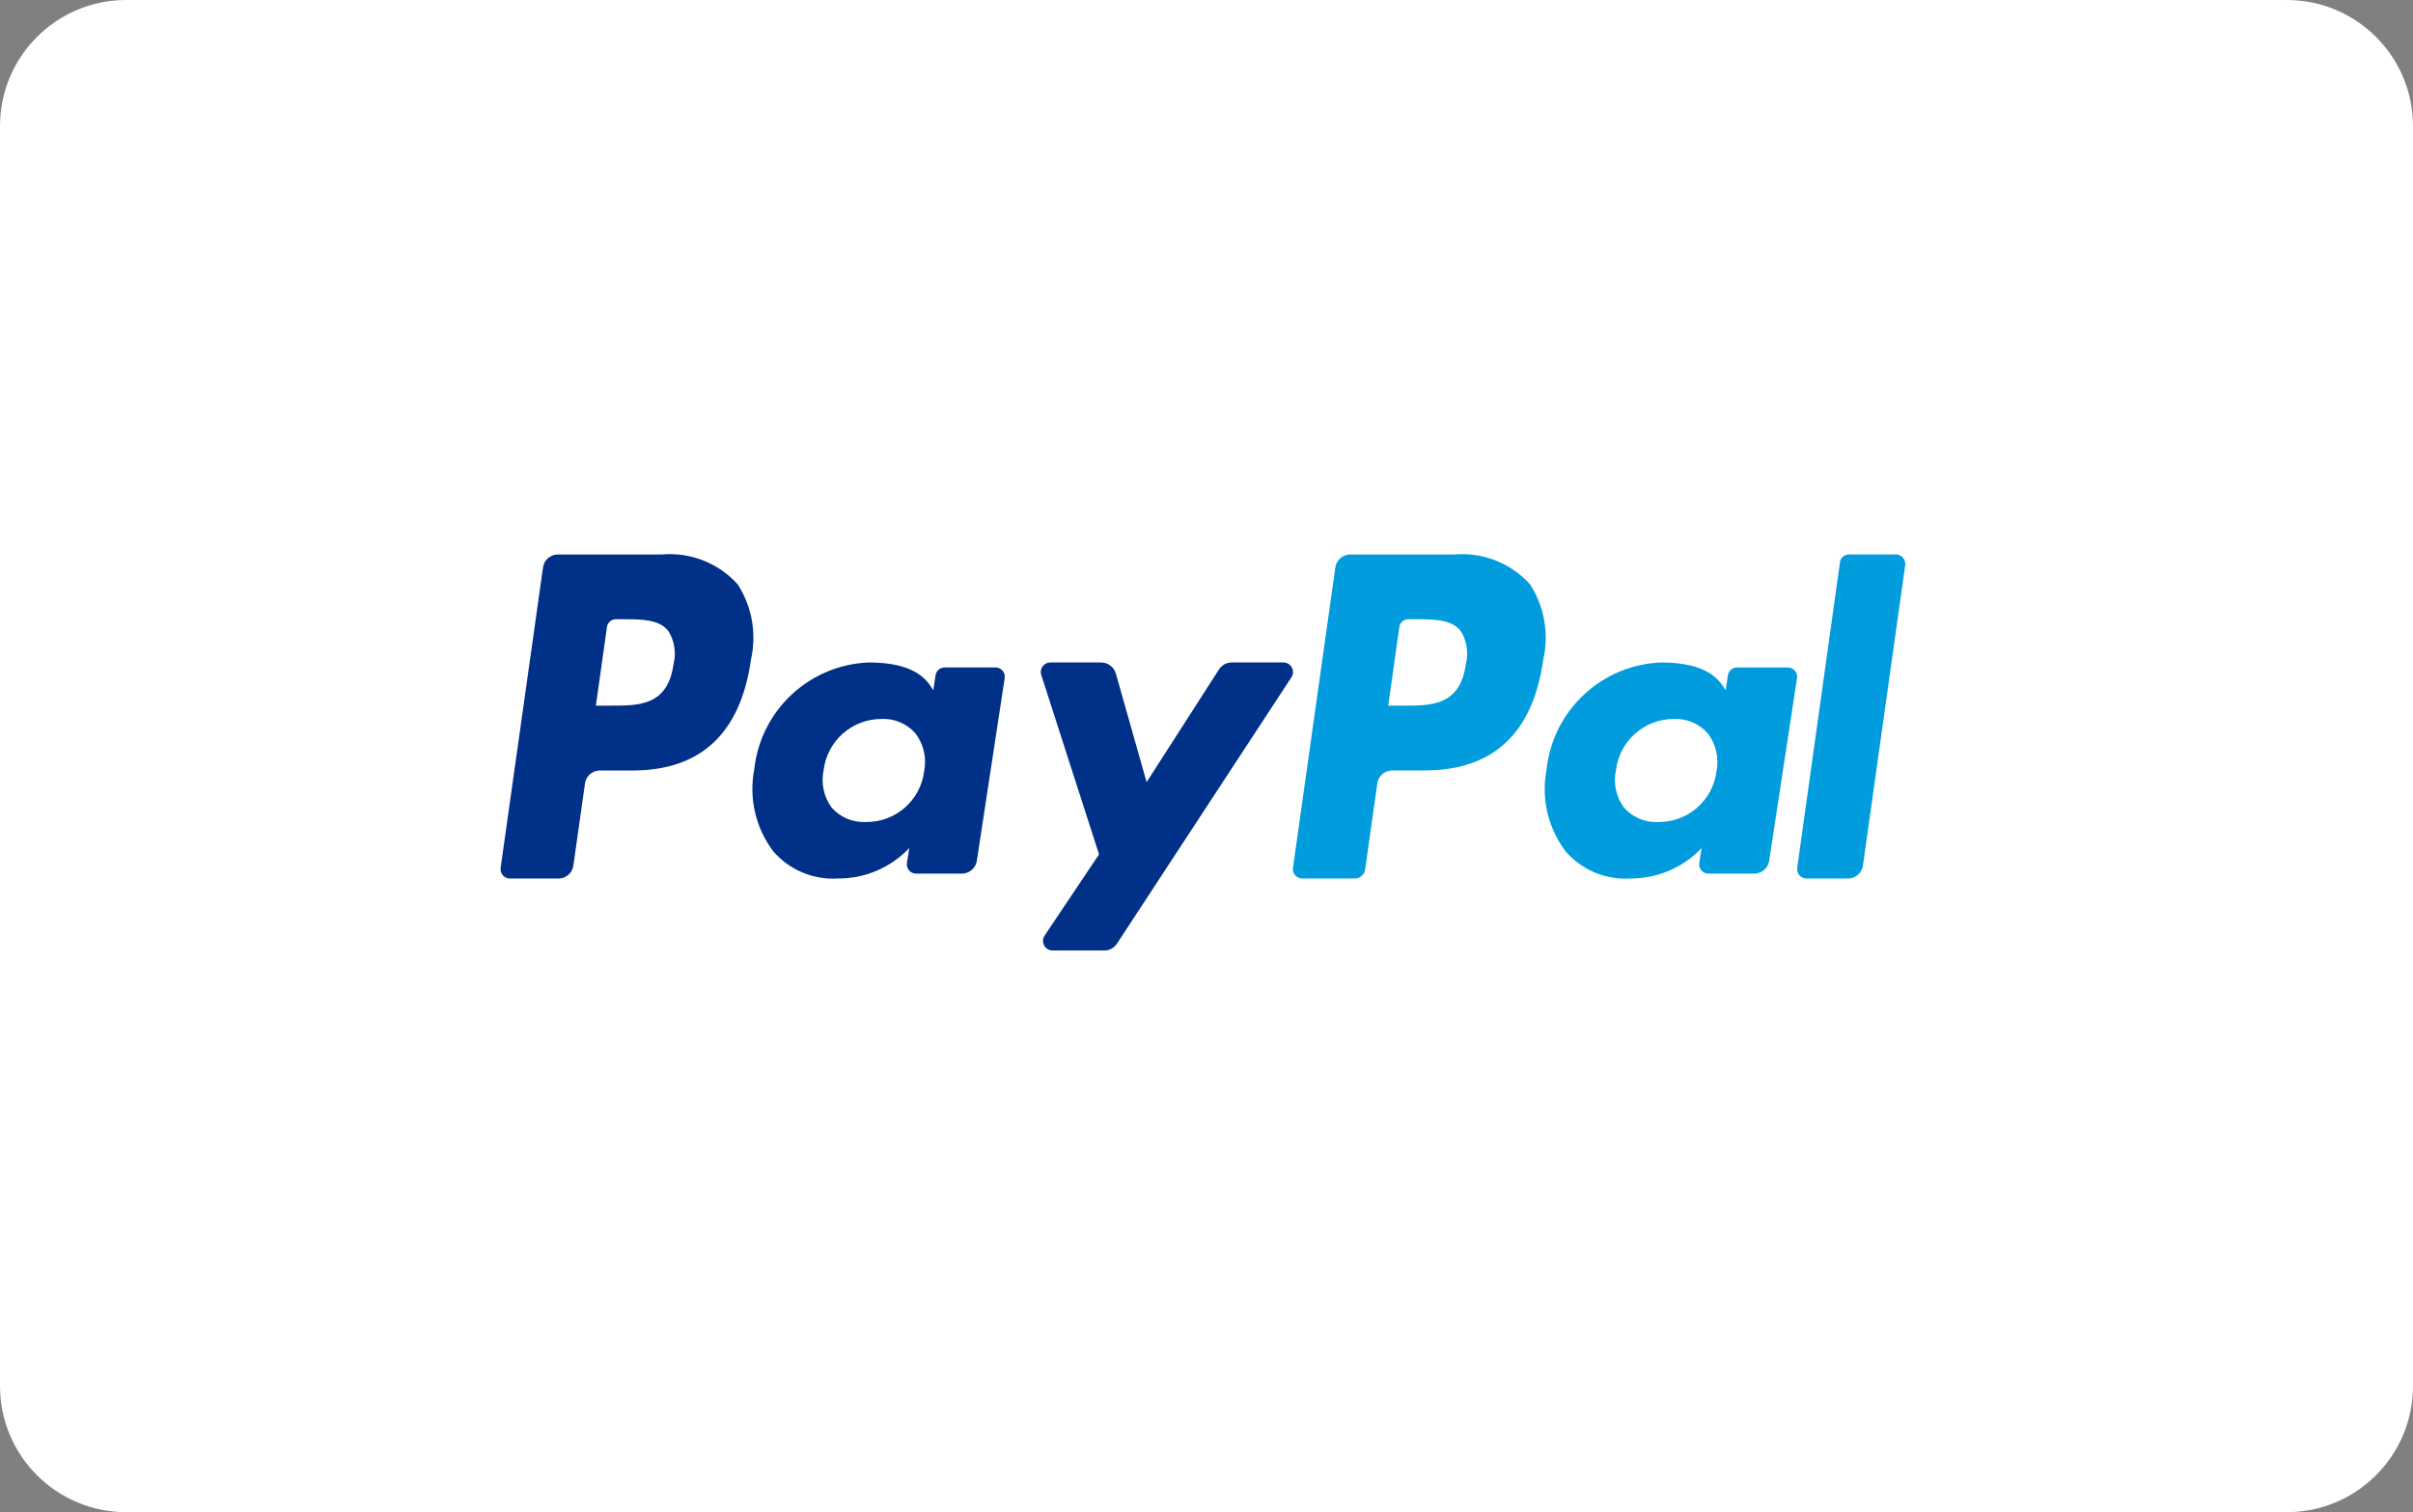
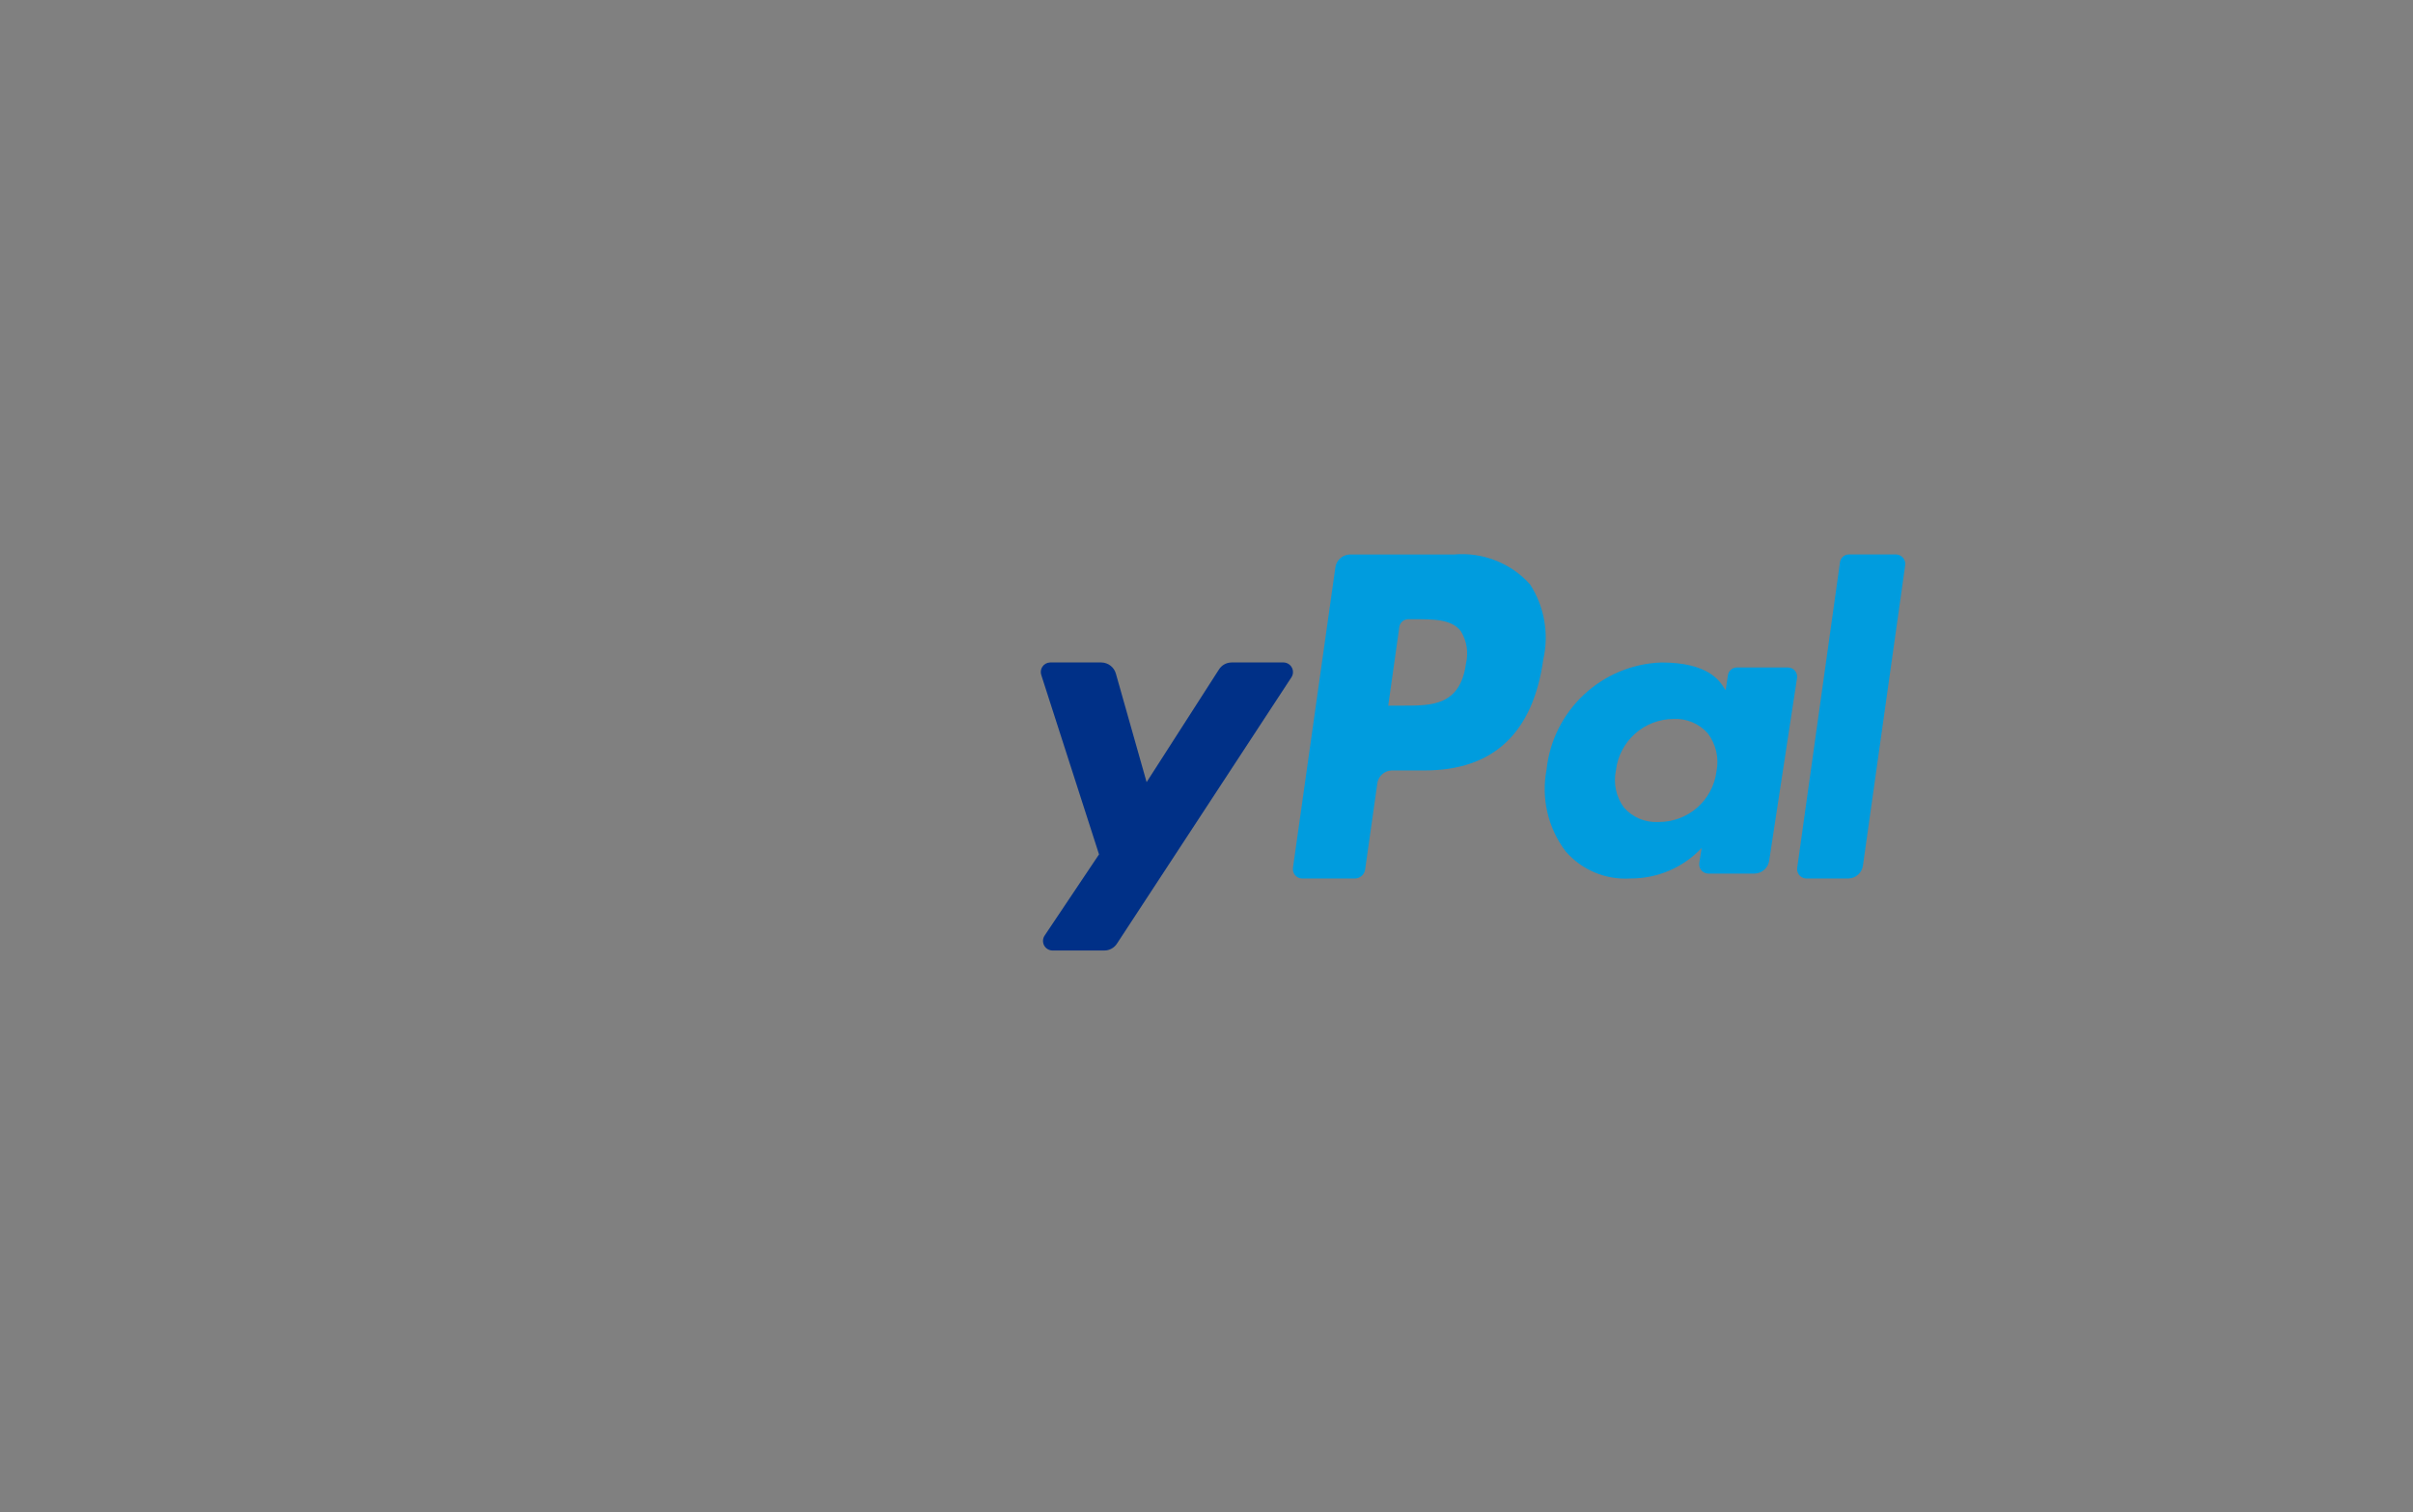
<svg xmlns="http://www.w3.org/2000/svg" width="67" height="42" viewBox="0 0 67 42" fill="none">
  <rect x="0" y="0" width="67" height="42" fill="#808080" stroke="none" />
-   <rect x="0.5" y="0.5" width="66" height="41" rx="3.5" fill="white" stroke="white" />
  <path fill-rule="evenodd" clip-rule="evenodd" d="M37.472 15.401H40.369C41.164 15.329 41.947 15.636 42.482 16.228C42.882 16.847 43.015 17.601 42.851 18.319C42.563 20.366 41.461 21.399 39.554 21.399H38.637C38.428 21.409 38.259 21.571 38.24 21.779L37.907 24.135C37.894 24.28 37.775 24.394 37.629 24.401H36.142C36.067 24.396 35.998 24.358 35.952 24.299C35.907 24.239 35.889 24.162 35.903 24.088L37.075 15.78C37.094 15.573 37.263 15.411 37.472 15.401ZM38.983 19.599C39.75 19.599 40.545 19.599 40.703 18.436C40.779 18.128 40.729 17.803 40.563 17.532C40.305 17.195 39.804 17.197 39.223 17.199C39.179 17.199 39.135 17.199 39.091 17.199C38.966 17.205 38.864 17.302 38.852 17.427L38.546 19.599H38.983Z" fill="#009CDE" />
-   <path fill-rule="evenodd" clip-rule="evenodd" d="M15.472 15.401H18.369C19.164 15.329 19.947 15.636 20.482 16.229C20.882 16.848 21.015 17.602 20.851 18.32C20.563 20.367 19.461 21.401 17.554 21.401H16.637C16.428 21.41 16.259 21.572 16.24 21.78L15.923 24.021C15.903 24.229 15.734 24.391 15.526 24.401H14.142C14.067 24.396 13.998 24.358 13.952 24.299C13.907 24.239 13.889 24.162 13.903 24.088L15.075 15.78C15.094 15.573 15.263 15.411 15.472 15.401ZM16.983 19.599C17.75 19.599 18.545 19.599 18.703 18.436C18.779 18.128 18.728 17.803 18.562 17.532C18.308 17.199 17.813 17.199 17.291 17.199H17.09C16.965 17.205 16.863 17.302 16.851 17.427L16.545 19.599H16.983Z" fill="#003087" />
-   <path fill-rule="evenodd" clip-rule="evenodd" d="M26.224 18.539H27.651C27.725 18.541 27.795 18.575 27.842 18.633C27.889 18.69 27.909 18.765 27.896 18.838L27.124 23.902C27.096 24.107 26.922 24.261 26.715 24.264H25.429C25.355 24.262 25.285 24.228 25.238 24.171C25.191 24.114 25.171 24.039 25.183 23.966L25.247 23.554C24.734 24.098 24.019 24.404 23.271 24.4C22.587 24.444 21.922 24.166 21.473 23.648C20.982 23 20.789 22.174 20.942 21.376C21.116 19.729 22.474 18.461 24.128 18.4C25.422 18.4 25.741 18.899 25.889 19.131C25.898 19.145 25.907 19.159 25.915 19.17L25.977 18.757C25.995 18.634 26.099 18.541 26.224 18.539ZM24.05 22.831C24.868 22.838 25.561 22.23 25.661 21.419C25.734 21.051 25.646 20.671 25.421 20.372C25.182 20.099 24.831 19.95 24.469 19.969C23.653 19.972 22.967 20.582 22.869 21.392C22.791 21.755 22.872 22.133 23.092 22.431C23.333 22.705 23.687 22.852 24.05 22.831Z" fill="#003087" />
  <path fill-rule="evenodd" clip-rule="evenodd" d="M48.223 18.539H49.651C49.725 18.541 49.795 18.575 49.842 18.633C49.889 18.69 49.909 18.765 49.896 18.838L49.124 23.902C49.096 24.107 48.922 24.261 48.715 24.264H47.429C47.355 24.262 47.285 24.228 47.238 24.171C47.191 24.114 47.171 24.039 47.183 23.966L47.247 23.554C46.734 24.098 46.019 24.404 45.271 24.4C44.587 24.444 43.922 24.166 43.473 23.648C42.982 23 42.789 22.174 42.942 21.376C43.116 19.729 44.474 18.461 46.128 18.4C47.422 18.4 47.741 18.899 47.889 19.131C47.898 19.145 47.907 19.158 47.915 19.17L47.977 18.757C47.995 18.634 48.099 18.541 48.223 18.539ZM46.05 22.831C46.868 22.837 47.561 22.23 47.661 21.419C47.734 21.051 47.646 20.671 47.421 20.372C47.182 20.099 46.831 19.95 46.469 19.969C45.653 19.972 44.967 20.582 44.869 21.392C44.791 21.755 44.872 22.133 45.092 22.431C45.333 22.705 45.687 22.852 46.05 22.831Z" fill="#009CDE" />
  <path fill-rule="evenodd" clip-rule="evenodd" d="M35.648 18.4H34.193C34.051 18.402 33.92 18.476 33.845 18.596L31.837 21.724L30.986 18.718C30.938 18.534 30.774 18.404 30.583 18.4H29.152C29.068 18.404 28.991 18.447 28.944 18.517C28.897 18.586 28.886 18.674 28.914 18.753L30.516 23.73L29.009 25.98C28.953 26.06 28.945 26.163 28.987 26.251C29.03 26.338 29.117 26.395 29.214 26.4H30.668C30.808 26.399 30.937 26.327 31.013 26.21L35.853 18.82C35.909 18.74 35.917 18.637 35.874 18.55C35.832 18.462 35.745 18.405 35.648 18.4Z" fill="#003087" />
  <path fill-rule="evenodd" clip-rule="evenodd" d="M51.088 15.627L49.904 24.088C49.889 24.162 49.907 24.238 49.952 24.298C49.998 24.358 50.067 24.395 50.142 24.4H51.334C51.542 24.39 51.71 24.228 51.73 24.021L52.898 15.713C52.912 15.639 52.895 15.563 52.849 15.503C52.803 15.443 52.734 15.406 52.659 15.4H51.325C51.2 15.405 51.099 15.503 51.088 15.627Z" fill="#009CDE" />
-   <path fill-rule="evenodd" clip-rule="evenodd" d="M3.5 42H63.5C65.432 41.998 66.998 40.432 67 38.5V3.5C66.998 1.568 65.432 0.002 63.5 0H3.5C1.568 0.002 0.002 1.568 0 3.5V38.5C0.002 40.432 1.568 41.998 3.5 42ZM1 3.5C1.002 2.12 2.12 1.002 3.5 1H63.5C64.88 1.001 65.999 2.12 66 3.5V38.5C65.999 39.88 64.88 40.999 63.5 41H3.5C2.12 40.999 1.001 39.88 1 38.5V3.5Z" fill="white" />
</svg>